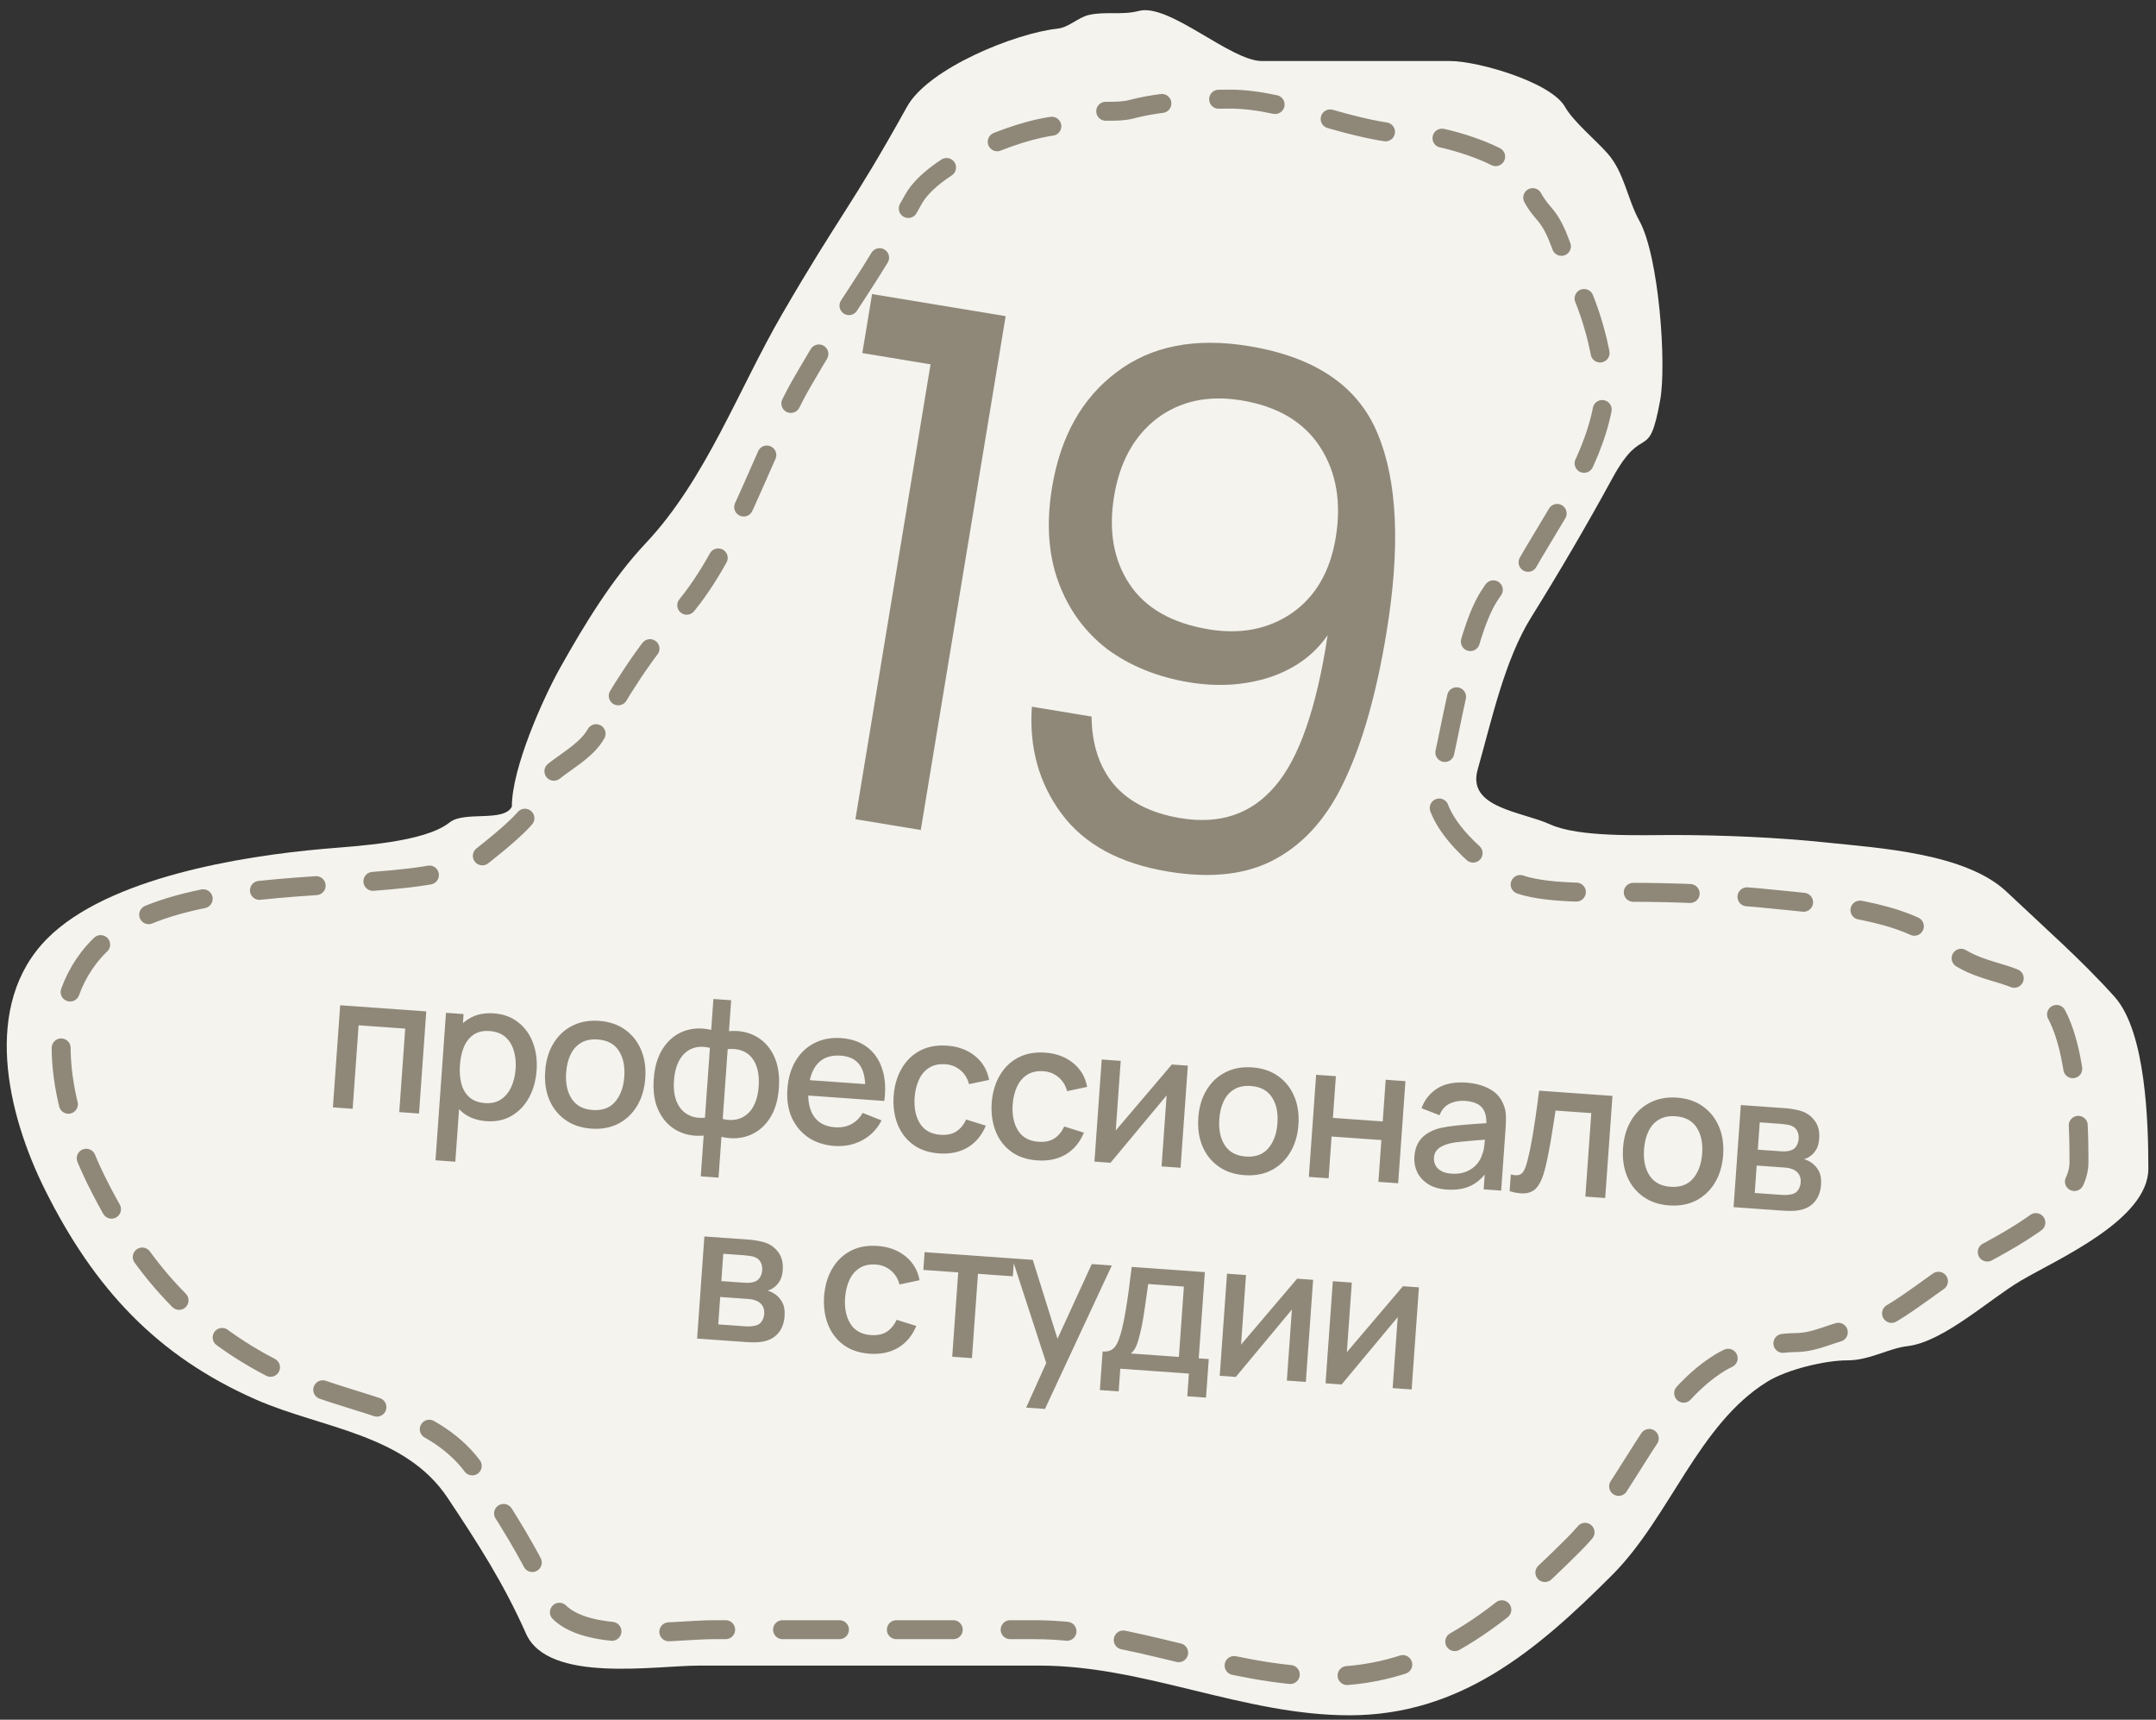
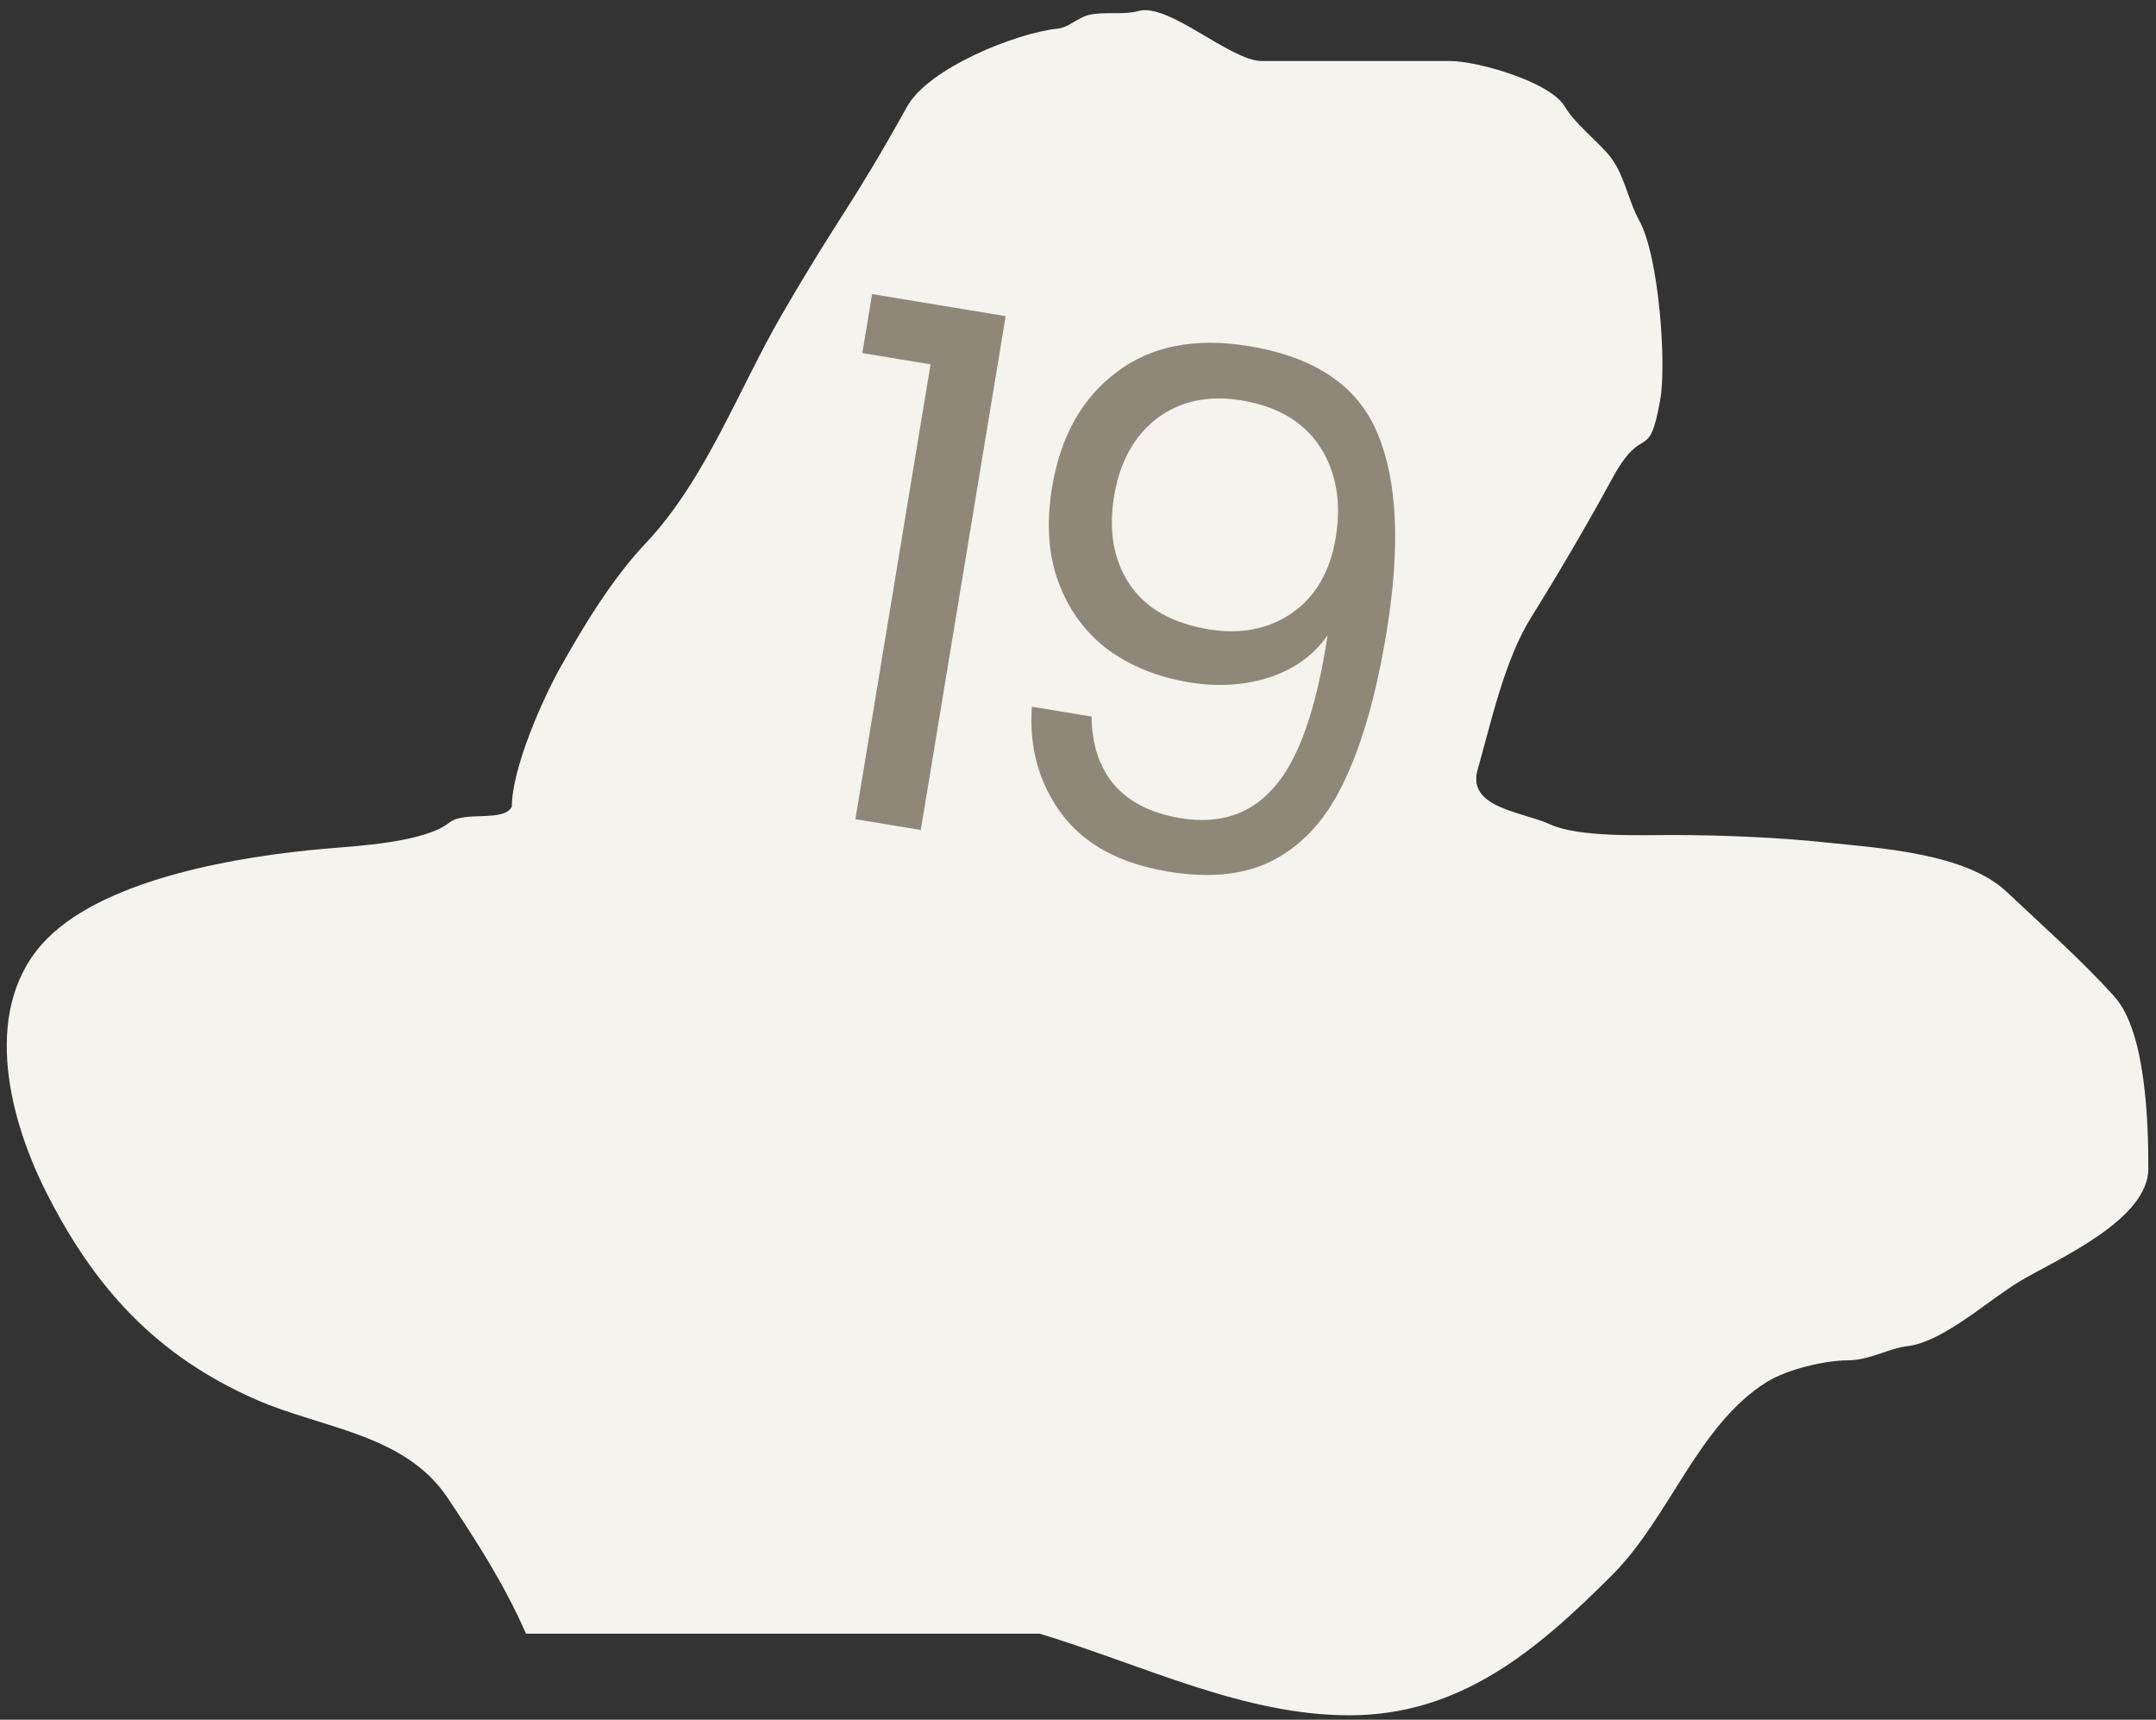
<svg xmlns="http://www.w3.org/2000/svg" width="158" height="126" viewBox="0 0 158 126" fill="none">
  <rect x="0" y="0" width="158" height="126" fill="#333333" stroke="none" />
-   <path d="M41.065 48.899C39.791 51.169 37.511 56.273 37.511 59.099C36.931 60.263 34.025 59.397 32.954 60.255C31.115 61.729 26.19 61.979 23.753 62.191C17.605 62.727 7.893 64.327 3.477 68.751C-1.368 73.605 0.52 81.609 3.304 87.186C6.912 94.415 11.513 99.368 18.793 102.559C23.566 104.651 29.68 105.05 32.81 109.754C35.025 113.082 36.919 116.02 38.55 119.695C40.171 123.349 47.98 122.035 51.24 122.035H76.189C83.889 122.035 91.142 125.676 98.888 125.676C107.015 125.676 112.621 120.933 118.155 115.389C122.38 111.157 124.451 104.355 129.519 101.23C130.977 100.331 133.757 99.67 135.374 99.67C137.029 99.67 138.359 98.798 139.787 98.629C142.426 98.318 145.789 95.191 148.094 93.833C150.77 92.255 157.439 89.377 157.439 85.626C157.439 82.289 157.268 75.598 154.959 73.027C152.525 70.318 149.806 67.943 147.056 65.341C144.055 62.501 137.663 62.132 133.846 61.729C130.236 61.348 126.148 61.18 122.539 61.18C120.26 61.18 115.719 61.366 113.598 60.4C111.508 59.448 107.485 59.203 108.291 56.378C109.3 52.84 110.249 48.373 112.214 45.224C114.217 42.013 116.341 38.385 118.155 35.052C120.459 30.822 120.801 34.078 121.665 29.316C122.141 26.695 121.579 18.774 120.137 16.174C119.259 14.592 119.037 12.626 117.8 11.233C116.9 10.218 115.312 8.921 114.685 7.823C113.652 6.011 108.297 4.471 106.263 4.471H92.477C90.168 4.471 85.685 0.213 83.455 0.801C82.236 1.123 81.015 0.824 79.821 1.09C78.992 1.275 78.347 2.011 77.485 2.101C74.458 2.421 68.041 4.984 66.467 7.823C62.419 15.123 61.57 15.686 57.304 23.037C54.119 28.524 51.724 35.13 47.324 39.797C44.852 42.42 42.822 45.771 41.065 48.899Z" fill="#F4F3EE" />
-   <path d="M43.683 53.756C42.483 55.891 39.036 56.506 39.036 59.164C38.489 60.259 36.214 62.015 35.205 62.822C33.472 64.208 28.832 64.443 26.536 64.642C20.743 65.146 11.451 65.129 7.29 69.29C2.725 73.855 4.505 81.382 7.127 86.628C10.527 93.427 14.862 98.085 21.721 101.086C26.219 103.054 31.979 103.428 34.929 107.853C37.015 110.983 38.801 113.745 40.337 117.201C41.864 120.638 49.222 119.403 52.294 119.403H75.802C83.057 119.403 89.89 122.827 97.189 122.827C104.846 122.827 110.129 118.366 115.343 113.152C119.323 109.172 121.275 102.775 126.05 99.836C127.424 98.991 130.043 98.368 131.567 98.368C133.126 98.368 134.379 97.548 135.725 97.39C138.211 97.097 141.38 94.156 143.552 92.879C146.074 91.395 152.357 88.689 152.357 85.161C152.357 82.022 152.196 75.729 150.02 73.312C147.726 70.764 145.099 71.737 142.508 69.29C139.681 66.619 133.658 66.271 130.062 65.893C126.661 65.535 122.808 65.376 119.409 65.376C117.261 65.376 112.983 65.551 110.984 64.642C109.014 63.747 104.572 60.086 105.331 57.428C106.282 54.102 107.241 46.694 109.092 43.731C110.98 40.712 109.829 45.131 111.538 41.996C113.708 38.018 116.648 34.245 117.463 29.767C117.911 27.303 116.702 22.725 115.343 20.279C114.516 18.791 114.306 16.943 113.142 15.632C112.294 14.678 112.129 14.018 111.538 12.985C110.565 11.281 105.519 9.832 103.603 9.832C99.273 9.832 94.48 7.262 90.15 7.262C87.975 7.262 85.049 7.443 82.948 7.996C81.799 8.298 80.649 8.018 79.524 8.268C78.743 8.441 78.135 9.133 77.323 9.219C74.471 9.519 68.425 11.93 66.941 14.6C63.127 21.465 62.862 20.998 58.843 27.912C55.842 33.073 53.726 40.806 49.581 45.196C47.251 47.663 45.338 50.814 43.683 53.756Z" stroke="#8F8879" stroke-width="1.389" stroke-linecap="round" stroke-dasharray="4.17 4.17" />
+   <path d="M41.065 48.899C39.791 51.169 37.511 56.273 37.511 59.099C36.931 60.263 34.025 59.397 32.954 60.255C31.115 61.729 26.19 61.979 23.753 62.191C17.605 62.727 7.893 64.327 3.477 68.751C-1.368 73.605 0.52 81.609 3.304 87.186C6.912 94.415 11.513 99.368 18.793 102.559C23.566 104.651 29.68 105.05 32.81 109.754C35.025 113.082 36.919 116.02 38.55 119.695H76.189C83.889 122.035 91.142 125.676 98.888 125.676C107.015 125.676 112.621 120.933 118.155 115.389C122.38 111.157 124.451 104.355 129.519 101.23C130.977 100.331 133.757 99.67 135.374 99.67C137.029 99.67 138.359 98.798 139.787 98.629C142.426 98.318 145.789 95.191 148.094 93.833C150.77 92.255 157.439 89.377 157.439 85.626C157.439 82.289 157.268 75.598 154.959 73.027C152.525 70.318 149.806 67.943 147.056 65.341C144.055 62.501 137.663 62.132 133.846 61.729C130.236 61.348 126.148 61.18 122.539 61.18C120.26 61.18 115.719 61.366 113.598 60.4C111.508 59.448 107.485 59.203 108.291 56.378C109.3 52.84 110.249 48.373 112.214 45.224C114.217 42.013 116.341 38.385 118.155 35.052C120.459 30.822 120.801 34.078 121.665 29.316C122.141 26.695 121.579 18.774 120.137 16.174C119.259 14.592 119.037 12.626 117.8 11.233C116.9 10.218 115.312 8.921 114.685 7.823C113.652 6.011 108.297 4.471 106.263 4.471H92.477C90.168 4.471 85.685 0.213 83.455 0.801C82.236 1.123 81.015 0.824 79.821 1.09C78.992 1.275 78.347 2.011 77.485 2.101C74.458 2.421 68.041 4.984 66.467 7.823C62.419 15.123 61.57 15.686 57.304 23.037C54.119 28.524 51.724 35.13 47.324 39.797C44.852 42.42 42.822 45.771 41.065 48.899Z" fill="#F4F3EE" />
  <path d="M63.195 25.868L63.909 21.546L73.698 23.163L67.478 60.811L62.688 60.02L68.194 26.694L63.195 25.868ZM79.995 52.501C80.015 54.538 80.561 56.197 81.633 57.48C82.74 58.768 84.369 59.59 86.521 59.945C89.403 60.421 91.707 59.643 93.433 57.61C95.195 55.583 96.482 51.891 97.296 46.533C96.309 47.975 94.89 49.007 93.04 49.628C91.196 50.215 89.232 50.337 87.149 49.992C84.823 49.608 82.818 48.795 81.133 47.554C79.488 46.284 78.297 44.643 77.56 42.631C76.823 40.619 76.669 38.311 77.099 35.708C77.713 31.993 79.282 29.185 81.807 27.285C84.338 25.349 87.582 24.708 91.54 25.362C96.4 26.165 99.541 28.306 100.963 31.787C102.42 35.273 102.632 40.14 101.6 46.389C100.877 50.763 99.881 54.307 98.612 57.022C97.379 59.742 95.701 61.694 93.58 62.877C91.493 64.066 88.836 64.393 85.607 63.86C82.066 63.275 79.464 61.864 77.801 59.628C76.138 57.392 75.411 54.775 75.621 51.779L79.995 52.501ZM88.593 46.112C90.919 46.496 92.946 46.1 94.674 44.923C96.407 43.712 97.478 41.874 97.885 39.409C98.315 36.806 97.933 34.585 96.739 32.747C95.544 30.909 93.628 29.773 90.99 29.337C88.56 28.935 86.49 29.378 84.779 30.664C83.104 31.956 82.059 33.852 81.646 36.352C81.228 38.886 81.604 41.034 82.775 42.797C83.946 44.56 85.885 45.664 88.593 46.112Z" fill="#8F8879" />
-   <path d="M24.396 81.135L24.929 73.654L31.239 74.103L30.707 81.585L29.259 81.481L29.695 75.365L26.28 75.122L25.844 81.238L24.396 81.135ZM35.655 82.146C34.939 82.095 34.351 81.879 33.891 81.498C33.431 81.112 33.097 80.613 32.891 80C32.684 79.386 32.607 78.705 32.66 77.957C32.713 77.209 32.883 76.546 33.171 75.968C33.462 75.39 33.861 74.947 34.365 74.639C34.875 74.328 35.483 74.197 36.189 74.247C36.891 74.297 37.484 74.513 37.967 74.896C38.456 75.274 38.817 75.771 39.052 76.386C39.286 76.997 39.377 77.679 39.324 78.432C39.27 79.18 39.084 79.844 38.764 80.425C38.449 81.001 38.025 81.444 37.493 81.754C36.965 82.065 36.352 82.195 35.655 82.146ZM31.914 85.012L32.683 74.206L33.972 74.298L33.589 79.68L33.755 79.692L33.368 85.116L31.914 85.012ZM35.547 80.822C36.009 80.855 36.398 80.765 36.715 80.55C37.037 80.337 37.285 80.036 37.462 79.65C37.643 79.259 37.751 78.816 37.786 78.322C37.821 77.833 37.776 77.384 37.652 76.976C37.532 76.568 37.326 76.236 37.034 75.978C36.741 75.721 36.355 75.575 35.874 75.541C35.422 75.508 35.04 75.593 34.729 75.793C34.422 75.994 34.183 76.288 34.011 76.675C33.845 77.062 33.743 77.514 33.706 78.032C33.669 78.549 33.706 79.011 33.816 79.418C33.926 79.825 34.123 80.152 34.407 80.4C34.692 80.648 35.071 80.788 35.547 80.822ZM43.335 82.693C42.587 82.639 41.95 82.425 41.425 82.049C40.899 81.672 40.508 81.178 40.249 80.565C39.996 79.949 39.897 79.252 39.953 78.477C40.008 77.696 40.209 77.021 40.556 76.452C40.904 75.878 41.364 75.446 41.936 75.158C42.51 74.864 43.163 74.744 43.898 74.796C44.646 74.849 45.282 75.064 45.808 75.44C46.334 75.817 46.725 76.311 46.983 76.923C47.242 77.536 47.343 78.228 47.288 78.999C47.233 79.779 47.031 80.457 46.684 81.031C46.342 81.6 45.884 82.034 45.31 82.332C44.737 82.626 44.079 82.746 43.335 82.693ZM43.432 81.328C44.148 81.379 44.699 81.177 45.084 80.722C45.474 80.262 45.696 79.651 45.75 78.889C45.806 78.109 45.67 77.473 45.343 76.981C45.021 76.484 44.507 76.211 43.8 76.161C43.316 76.126 42.908 76.209 42.578 76.408C42.249 76.603 41.994 76.888 41.814 77.265C41.635 77.638 41.526 78.078 41.49 78.586C41.434 79.371 41.57 80.012 41.897 80.509C42.223 81.005 42.735 81.278 43.432 81.328ZM51.355 86.188L51.568 83.202C50.83 83.266 50.173 83.14 49.597 82.825C49.02 82.51 48.579 82.033 48.272 81.394C47.964 80.755 47.843 79.976 47.909 79.057C47.974 78.138 48.205 77.382 48.6 76.788C48.995 76.194 49.5 75.782 50.115 75.552C50.73 75.322 51.398 75.291 52.12 75.458L52.281 73.193L53.583 73.286L53.422 75.551C54.16 75.487 54.817 75.613 55.393 75.928C55.969 76.243 56.411 76.722 56.718 77.366C57.025 78.01 57.145 78.791 57.08 79.71C57.015 80.629 56.785 81.383 56.39 81.972C55.995 82.562 55.49 82.971 54.875 83.201C54.26 83.431 53.592 83.463 52.87 83.295L52.658 86.281L51.355 86.188ZM51.661 81.893L52.026 76.774C51.656 76.683 51.316 76.67 51.005 76.736C50.699 76.803 50.431 76.939 50.203 77.146C49.975 77.348 49.791 77.62 49.651 77.963C49.511 78.301 49.424 78.701 49.391 79.163C49.358 79.624 49.387 80.033 49.478 80.387C49.574 80.742 49.722 81.038 49.923 81.275C50.129 81.508 50.379 81.679 50.673 81.788C50.968 81.893 51.297 81.928 51.661 81.893ZM52.964 81.986C53.319 82.072 53.651 82.084 53.957 82.022C54.263 81.96 54.532 81.829 54.764 81.627C55.002 81.426 55.19 81.156 55.33 80.818C55.475 80.475 55.565 80.071 55.598 79.605C55.631 79.134 55.603 78.721 55.512 78.366C55.421 78.007 55.278 77.711 55.081 77.479C54.884 77.242 54.636 77.072 54.337 76.967C54.043 76.862 53.707 76.829 53.328 76.867L52.964 81.986ZM61.159 83.962C60.416 83.909 59.774 83.701 59.233 83.338C58.698 82.97 58.294 82.484 58.021 81.88C57.754 81.271 57.647 80.581 57.702 79.81C57.76 78.993 57.963 78.295 58.311 77.716C58.663 77.138 59.125 76.704 59.698 76.416C60.271 76.127 60.922 76.008 61.652 76.06C62.414 76.115 63.05 76.339 63.561 76.732C64.071 77.121 64.435 77.651 64.652 78.321C64.873 78.991 64.924 79.772 64.805 80.664L63.358 80.561L63.395 80.034C63.448 79.166 63.327 78.512 63.033 78.073C62.744 77.635 62.272 77.392 61.616 77.346C60.891 77.294 60.33 77.484 59.933 77.915C59.535 78.346 59.306 78.994 59.244 79.857C59.186 80.679 59.323 81.33 59.656 81.808C59.988 82.282 60.499 82.543 61.187 82.593C61.639 82.625 62.037 82.551 62.379 82.371C62.727 82.187 63.006 81.91 63.218 81.54L64.606 82.091C64.268 82.74 63.79 83.228 63.172 83.555C62.555 83.878 61.884 84.014 61.159 83.962ZM58.744 80.233L58.825 79.103L64.165 79.484L64.085 80.613L58.744 80.233ZM68.823 84.508C68.056 84.453 67.417 84.236 66.906 83.856C66.394 83.476 66.017 82.978 65.773 82.362C65.534 81.746 65.439 81.06 65.488 80.302C65.547 79.531 65.744 78.86 66.077 78.29C66.41 77.715 66.859 77.278 67.423 76.98C67.988 76.681 68.648 76.559 69.406 76.613C70.223 76.671 70.906 76.924 71.454 77.371C72.007 77.819 72.351 78.403 72.485 79.122L71.015 79.435C70.902 79.005 70.689 78.663 70.378 78.408C70.071 78.15 69.708 78.006 69.288 77.976C68.812 77.942 68.414 78.027 68.093 78.232C67.772 78.432 67.525 78.72 67.349 79.098C67.174 79.475 67.066 79.913 67.026 80.411C66.975 81.183 67.107 81.819 67.419 82.319C67.736 82.82 68.236 83.094 68.92 83.143C69.386 83.176 69.77 83.097 70.072 82.905C70.378 82.709 70.622 82.415 70.803 82.024L72.246 82.475C71.95 83.187 71.506 83.719 70.915 84.072C70.323 84.42 69.626 84.565 68.823 84.508ZM76.009 85.019C75.242 84.965 74.603 84.748 74.092 84.368C73.581 83.988 73.203 83.49 72.959 82.874C72.72 82.258 72.625 81.571 72.674 80.814C72.734 80.043 72.93 79.372 73.263 78.802C73.596 78.227 74.045 77.79 74.609 77.491C75.174 77.193 75.835 77.07 76.592 77.124C77.409 77.183 78.092 77.435 78.64 77.883C79.193 78.331 79.537 78.914 79.671 79.634L78.201 79.947C78.088 79.517 77.876 79.174 77.564 78.92C77.257 78.662 76.894 78.517 76.474 78.487C75.998 78.454 75.6 78.539 75.279 78.743C74.959 78.943 74.711 79.232 74.535 79.609C74.36 79.987 74.252 80.425 74.212 80.923C74.162 81.695 74.293 82.331 74.605 82.831C74.922 83.332 75.422 83.606 76.106 83.655C76.572 83.688 76.956 83.609 77.258 83.417C77.564 83.22 77.808 82.927 77.989 82.536L79.433 82.987C79.136 83.699 78.692 84.231 78.101 84.584C77.51 84.931 76.812 85.077 76.009 85.019ZM87.049 78.078L86.516 85.559L85.124 85.46L85.494 80.258L81.383 85.193L80.206 85.109L80.738 77.628L82.13 77.728L81.767 82.826L85.878 77.994L87.049 78.078ZM91.201 86.101C90.453 86.048 89.816 85.833 89.29 85.457C88.765 85.081 88.373 84.587 88.115 83.974C87.862 83.357 87.763 82.661 87.818 81.885C87.874 81.105 88.075 80.43 88.422 79.86C88.769 79.286 89.229 78.855 89.802 78.566C90.375 78.273 91.029 78.152 91.763 78.205C92.511 78.258 93.148 78.473 93.674 78.849C94.199 79.225 94.591 79.719 94.849 80.332C95.107 80.945 95.209 81.636 95.154 82.407C95.098 83.188 94.897 83.865 94.549 84.439C94.207 85.009 93.749 85.443 93.176 85.741C92.603 86.034 91.944 86.154 91.201 86.101ZM91.298 84.737C92.014 84.788 92.564 84.585 92.949 84.13C93.339 83.671 93.562 83.06 93.616 82.298C93.671 81.518 93.536 80.881 93.209 80.389C92.887 79.893 92.372 79.62 91.666 79.569C91.181 79.535 90.774 79.617 90.444 79.816C90.114 80.011 89.86 80.297 89.68 80.674C89.5 81.046 89.392 81.487 89.356 81.995C89.3 82.78 89.435 83.421 89.762 83.917C90.089 84.414 90.601 84.687 91.298 84.737ZM95.917 86.228L96.45 78.747L97.898 78.85L97.68 81.905L101.331 82.165L101.548 79.11L102.996 79.213L102.463 86.695L101.015 86.591L101.233 83.53L97.583 83.27L97.365 86.331L95.917 86.228ZM106.02 87.157C105.466 87.117 105.009 86.983 104.649 86.753C104.29 86.518 104.025 86.226 103.855 85.875C103.69 85.519 103.622 85.139 103.651 84.732C103.678 84.354 103.769 84.026 103.923 83.749C104.078 83.472 104.293 83.244 104.571 83.064C104.848 82.88 105.183 82.739 105.576 82.641C105.915 82.568 106.297 82.51 106.723 82.466C107.148 82.422 107.594 82.384 108.061 82.352C108.532 82.32 108.998 82.289 109.46 82.257L108.913 82.51C108.964 81.924 108.87 81.481 108.631 81.181C108.398 80.877 107.969 80.702 107.346 80.658C106.953 80.63 106.587 80.697 106.246 80.858C105.905 81.015 105.655 81.299 105.496 81.71L104.175 81.198C104.405 80.569 104.792 80.084 105.336 79.742C105.885 79.401 106.591 79.261 107.455 79.322C108.125 79.37 108.698 79.527 109.176 79.793C109.658 80.055 109.998 80.441 110.193 80.951C110.296 81.205 110.351 81.469 110.36 81.743C110.368 82.017 110.361 82.311 110.339 82.626L110.011 87.232L108.729 87.141L108.851 85.43L109.085 85.669C108.734 86.22 108.309 86.619 107.809 86.866C107.313 87.109 106.717 87.206 106.02 87.157ZM106.36 85.99C106.771 86.02 107.13 85.973 107.436 85.851C107.742 85.724 107.993 85.554 108.189 85.341C108.385 85.127 108.52 84.9 108.593 84.659C108.687 84.443 108.749 84.197 108.777 83.921C108.811 83.645 108.834 83.424 108.846 83.257L109.304 83.464C108.842 83.501 108.422 83.533 108.044 83.562C107.666 83.591 107.323 83.622 107.014 83.656C106.71 83.685 106.438 83.729 106.197 83.786C105.994 83.841 105.81 83.911 105.646 83.997C105.487 84.083 105.356 84.192 105.254 84.324C105.156 84.457 105.1 84.622 105.086 84.82C105.072 85.014 105.108 85.198 105.193 85.371C105.279 85.54 105.417 85.68 105.609 85.791C105.801 85.902 106.051 85.968 106.36 85.99ZM110.632 87.276L110.719 86.05C110.993 86.121 111.203 86.129 111.351 86.074C111.504 86.016 111.621 85.898 111.703 85.723C111.79 85.549 111.869 85.32 111.94 85.037C112.048 84.622 112.149 84.149 112.243 83.618C112.341 83.082 112.436 82.501 112.527 81.876C112.618 81.252 112.706 80.597 112.792 79.911L118.168 80.294L117.635 87.775L116.18 87.671L116.616 81.555L113.997 81.368C113.944 81.731 113.884 82.117 113.818 82.525C113.756 82.929 113.691 83.331 113.62 83.73C113.55 84.128 113.48 84.502 113.408 84.849C113.337 85.197 113.267 85.494 113.199 85.739C113.071 86.231 112.906 86.619 112.705 86.902C112.509 87.18 112.246 87.349 111.917 87.409C111.588 87.474 111.159 87.43 110.632 87.276ZM122.326 88.318C121.578 88.265 120.941 88.05 120.416 87.674C119.89 87.297 119.499 86.803 119.24 86.191C118.987 85.574 118.888 84.877 118.944 84.102C118.999 83.321 119.2 82.646 119.547 82.077C119.895 81.503 120.355 81.072 120.927 80.783C121.501 80.489 122.154 80.369 122.889 80.421C123.637 80.474 124.274 80.689 124.799 81.065C125.325 81.442 125.716 81.936 125.974 82.549C126.233 83.161 126.334 83.853 126.279 84.624C126.224 85.404 126.022 86.082 125.675 86.656C125.333 87.225 124.875 87.659 124.301 87.957C123.728 88.251 123.07 88.371 122.326 88.318ZM122.423 86.953C123.139 87.004 123.69 86.802 124.075 86.347C124.465 85.887 124.687 85.276 124.741 84.514C124.797 83.734 124.661 83.098 124.334 82.606C124.012 82.109 123.498 81.836 122.791 81.786C122.307 81.751 121.899 81.834 121.569 82.033C121.24 82.228 120.985 82.513 120.805 82.891C120.625 83.263 120.518 83.703 120.481 84.211C120.425 84.996 120.561 85.637 120.888 86.134C121.214 86.63 121.726 86.904 122.423 86.953ZM127.043 88.445L127.575 80.964L130.866 81.198C131.083 81.213 131.299 81.243 131.514 81.286C131.729 81.325 131.918 81.373 132.081 81.431C132.453 81.564 132.761 81.799 133.006 82.137C133.251 82.47 133.355 82.9 133.318 83.427C133.296 83.727 133.232 83.977 133.125 84.179C133.018 84.375 132.879 84.542 132.707 84.678C132.628 84.737 132.545 84.789 132.459 84.834C132.372 84.879 132.286 84.912 132.201 84.934C132.37 84.974 132.534 85.046 132.694 85.15C132.938 85.302 133.132 85.511 133.276 85.777C133.424 86.038 133.484 86.379 133.454 86.799C133.418 87.302 133.265 87.716 132.996 88.04C132.727 88.36 132.365 88.566 131.908 88.659C131.729 88.697 131.528 88.718 131.305 88.721C131.086 88.724 130.869 88.717 130.652 88.702L127.043 88.445ZM128.593 87.406L130.643 87.552C130.74 87.559 130.851 87.558 130.977 87.548C131.103 87.539 131.216 87.521 131.315 87.496C131.528 87.446 131.684 87.339 131.784 87.174C131.888 87.01 131.948 86.831 131.961 86.637C131.98 86.374 131.926 86.159 131.798 85.992C131.671 85.82 131.503 85.704 131.294 85.642C131.204 85.604 131.104 85.578 130.993 85.565C130.883 85.553 130.788 85.544 130.71 85.538L128.736 85.398L128.593 87.406ZM128.819 84.234L130.439 84.349C130.573 84.359 130.71 84.362 130.85 84.358C130.989 84.349 131.112 84.328 131.216 84.293C131.401 84.237 131.543 84.131 131.643 83.976C131.742 83.816 131.799 83.639 131.813 83.445C131.828 83.232 131.793 83.039 131.708 82.866C131.623 82.693 131.485 82.567 131.296 82.489C131.165 82.433 131.012 82.397 130.837 82.38C130.667 82.358 130.559 82.346 130.513 82.343L128.961 82.232L128.819 84.234ZM51.087 98.074L51.619 90.593L54.91 90.827C55.127 90.843 55.343 90.872 55.558 90.915C55.773 90.954 55.962 91.002 56.125 91.06C56.496 91.193 56.805 91.428 57.05 91.766C57.295 92.099 57.399 92.529 57.362 93.055C57.34 93.356 57.276 93.606 57.169 93.808C57.062 94.004 56.923 94.171 56.75 94.307C56.672 94.366 56.589 94.418 56.503 94.463C56.416 94.508 56.33 94.541 56.245 94.563C56.414 94.603 56.578 94.675 56.738 94.779C56.982 94.931 57.176 95.14 57.32 95.406C57.468 95.667 57.527 96.008 57.498 96.428C57.462 96.931 57.309 97.345 57.04 97.669C56.771 97.989 56.409 98.195 55.952 98.288C55.773 98.326 55.572 98.347 55.349 98.35C55.13 98.353 54.913 98.346 54.696 98.331L51.087 98.074ZM52.636 97.035L54.687 97.181C54.784 97.188 54.895 97.187 55.021 97.177C55.147 97.168 55.26 97.15 55.359 97.125C55.572 97.075 55.728 96.968 55.828 96.803C55.932 96.639 55.991 96.46 56.005 96.266C56.024 96.003 55.97 95.788 55.842 95.621C55.715 95.449 55.547 95.333 55.338 95.272C55.248 95.233 55.148 95.207 55.037 95.194C54.927 95.182 54.832 95.173 54.754 95.167L52.779 95.027L52.636 97.035ZM52.862 93.863L54.483 93.978C54.617 93.988 54.754 93.991 54.894 93.987C55.033 93.978 55.156 93.957 55.26 93.922C55.445 93.866 55.587 93.76 55.687 93.605C55.786 93.445 55.843 93.268 55.857 93.074C55.872 92.861 55.837 92.668 55.752 92.495C55.666 92.322 55.529 92.196 55.34 92.118C55.209 92.062 55.056 92.026 54.881 92.009C54.711 91.987 54.603 91.975 54.557 91.972L53.005 91.861L52.862 93.863ZM63.727 99.183C62.96 99.128 62.321 98.911 61.81 98.531C61.298 98.151 60.921 97.653 60.677 97.037C60.438 96.421 60.343 95.735 60.392 94.977C60.452 94.206 60.648 93.535 60.981 92.965C61.314 92.39 61.763 91.953 62.327 91.655C62.892 91.356 63.552 91.234 64.31 91.288C65.127 91.346 65.81 91.599 66.358 92.046C66.911 92.494 67.255 93.078 67.389 93.797L65.919 94.111C65.806 93.68 65.593 93.338 65.282 93.084C64.975 92.825 64.612 92.681 64.192 92.651C63.716 92.617 63.318 92.702 62.997 92.907C62.676 93.107 62.428 93.395 62.253 93.773C62.078 94.15 61.97 94.588 61.93 95.087C61.879 95.858 62.011 96.494 62.323 96.994C62.64 97.495 63.14 97.77 63.824 97.818C64.29 97.852 64.674 97.772 64.976 97.58C65.282 97.384 65.526 97.09 65.707 96.699L67.15 97.15C66.854 97.862 66.41 98.395 65.818 98.747C65.227 99.095 64.53 99.24 63.727 99.183ZM69.782 99.405L70.222 93.226L67.666 93.044L67.758 91.742L74.318 92.209L74.225 93.511L71.669 93.329L71.229 99.508L69.782 99.405ZM75.201 103.133L76.929 99.294L76.867 100.46L74.176 92.199L75.686 92.307L77.683 98.68L77.24 98.648L80.009 92.615L81.477 92.719L76.579 103.231L75.201 103.133ZM80.602 101.847L80.803 99.02C81.214 99.05 81.517 98.934 81.712 98.674C81.912 98.41 82.088 97.952 82.241 97.299C82.335 96.902 82.418 96.478 82.492 96.029C82.57 95.579 82.644 95.093 82.714 94.569C82.784 94.04 82.858 93.458 82.936 92.823L88.297 93.205L87.848 99.522L88.582 99.574L88.381 102.401L87.009 102.303L87.127 100.64L82.099 100.282L81.98 101.945L80.602 101.847ZM82.874 99.168L86.393 99.418L86.76 94.265L84.142 94.078C84.101 94.382 84.058 94.694 84.012 95.016C83.971 95.338 83.925 95.657 83.874 95.974C83.829 96.291 83.779 96.594 83.726 96.882C83.673 97.171 83.617 97.432 83.559 97.664C83.478 98.025 83.389 98.325 83.293 98.564C83.202 98.804 83.062 99.005 82.874 99.168ZM96.23 93.77L95.697 101.251L94.305 101.152L94.675 95.949L90.564 100.885L89.387 100.801L89.92 93.32L91.312 93.419L90.949 98.518L95.059 93.686L96.23 93.77ZM103.984 94.322L103.452 101.803L102.059 101.704L102.43 96.502L98.319 101.437L97.141 101.353L97.674 93.872L99.066 93.972L98.703 99.07L102.814 94.238L103.984 94.322Z" fill="#8F8879" />
</svg>